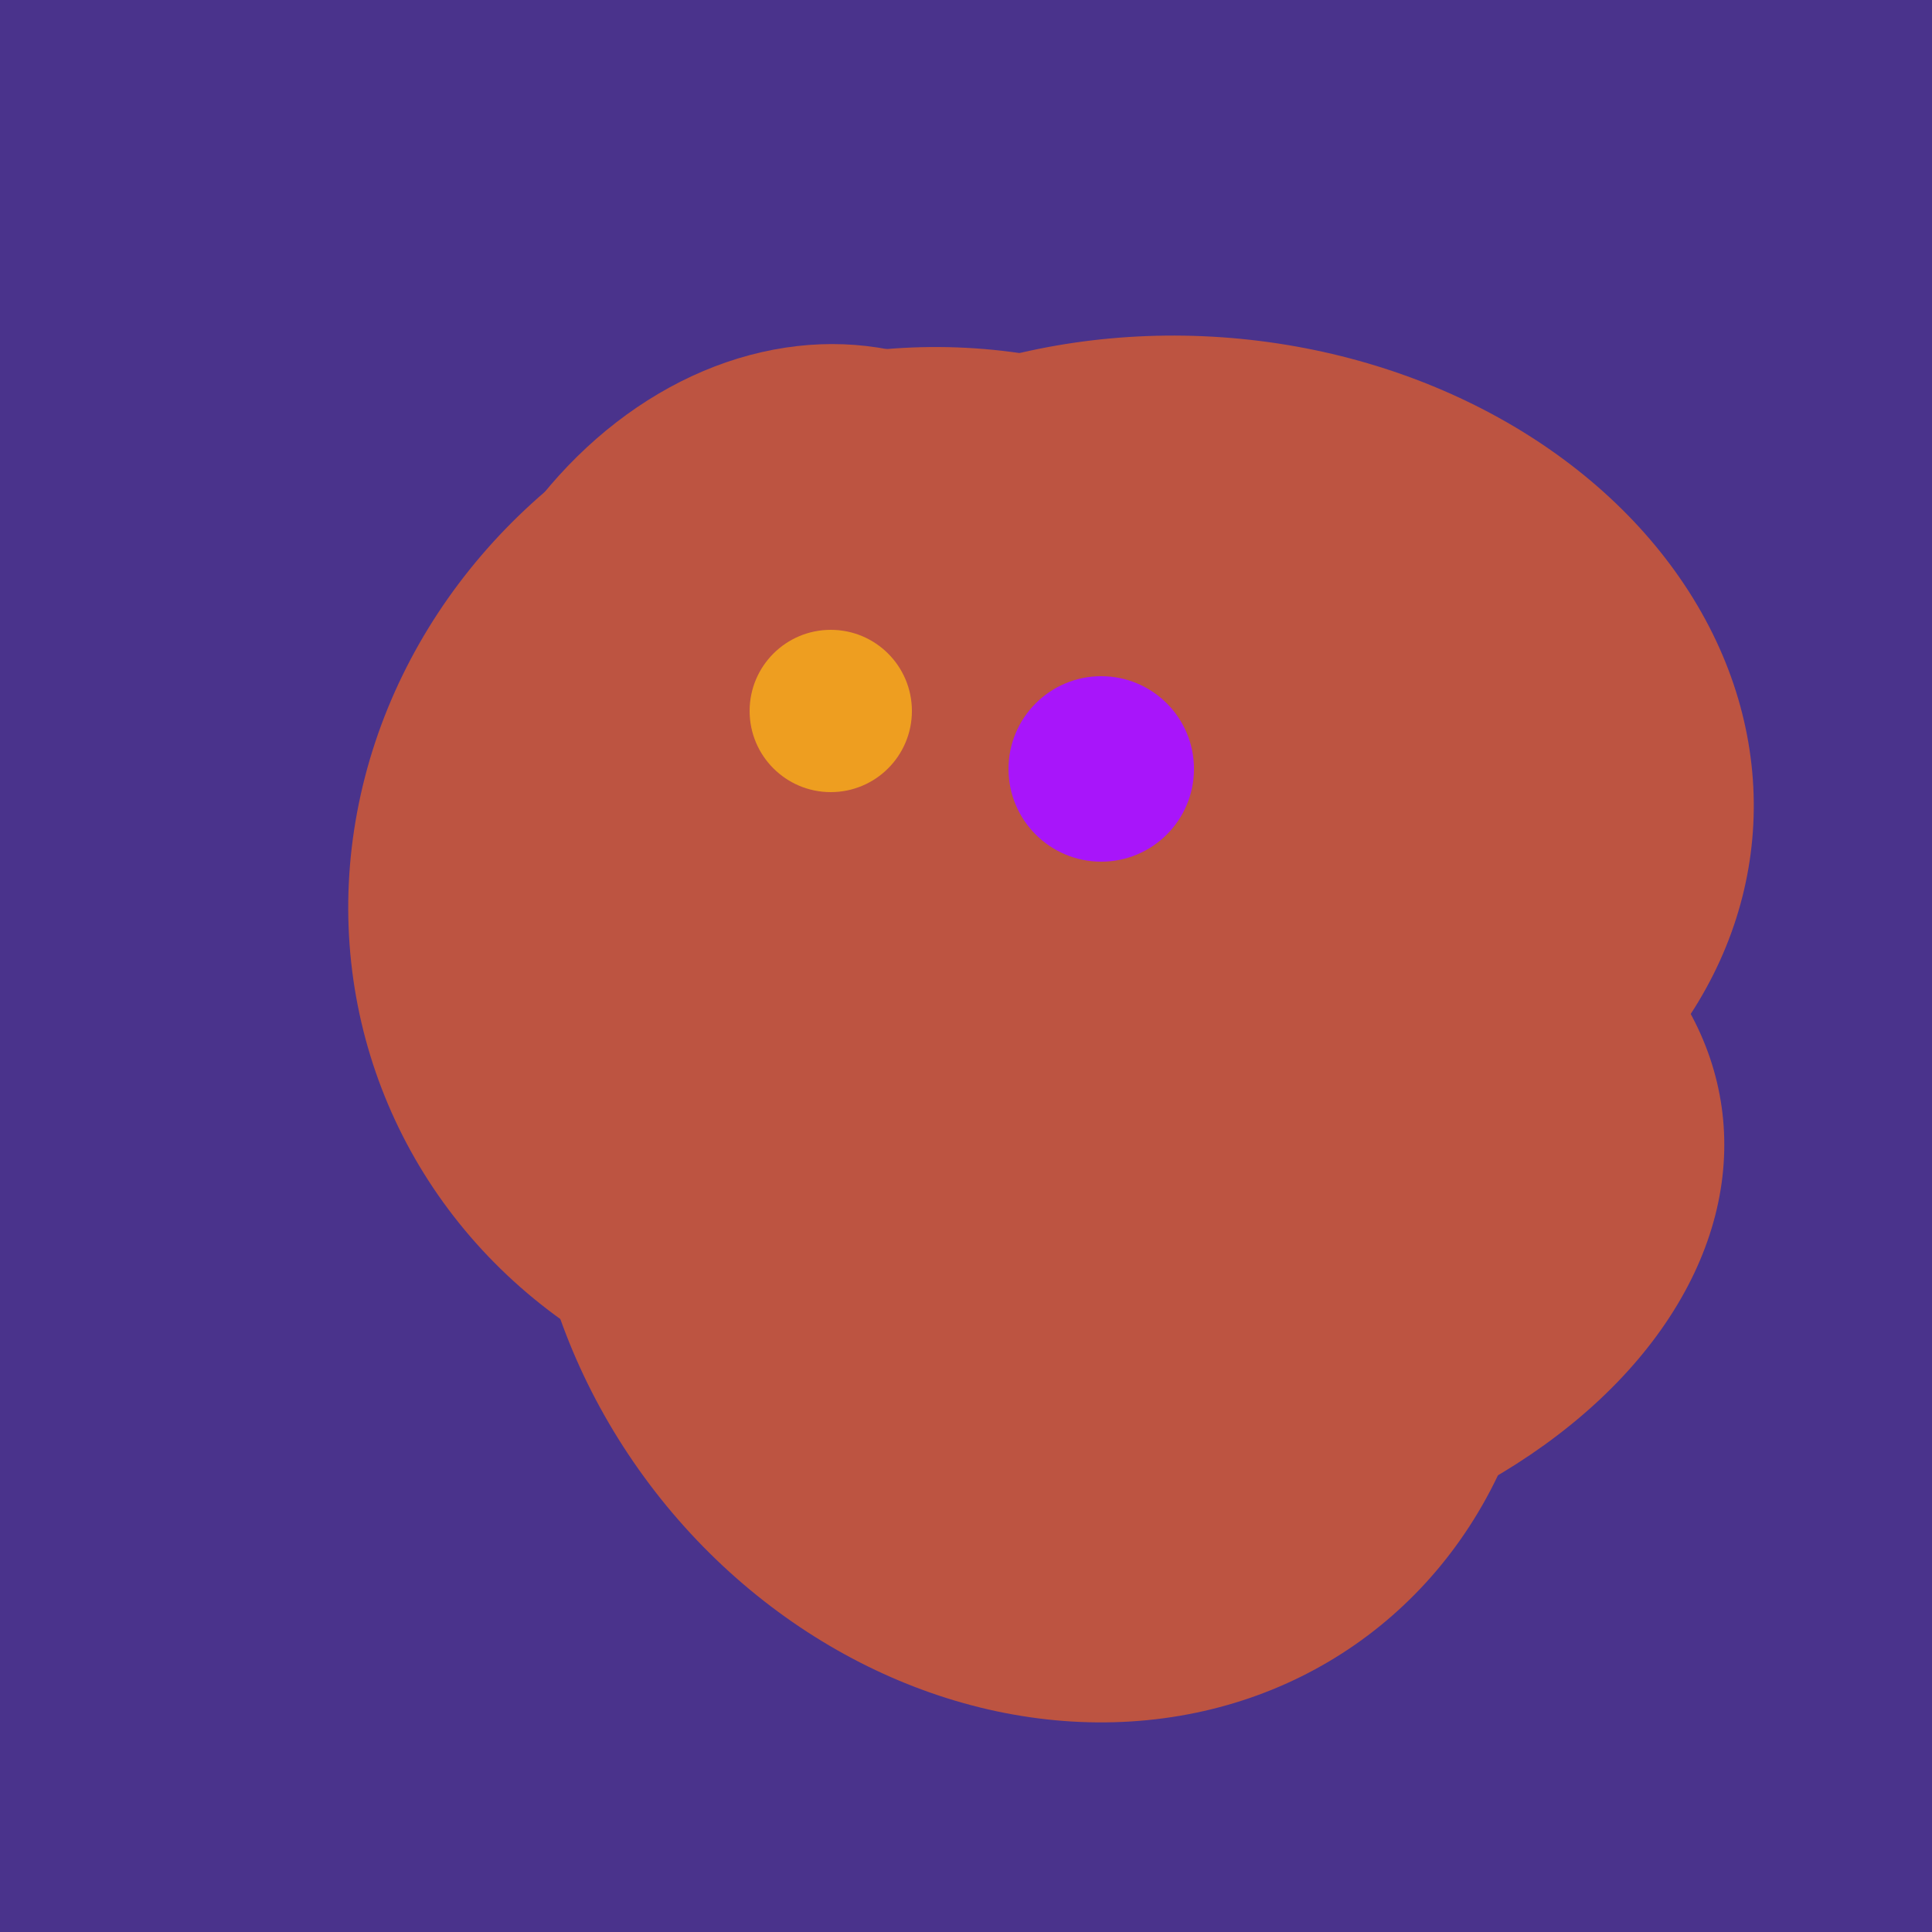
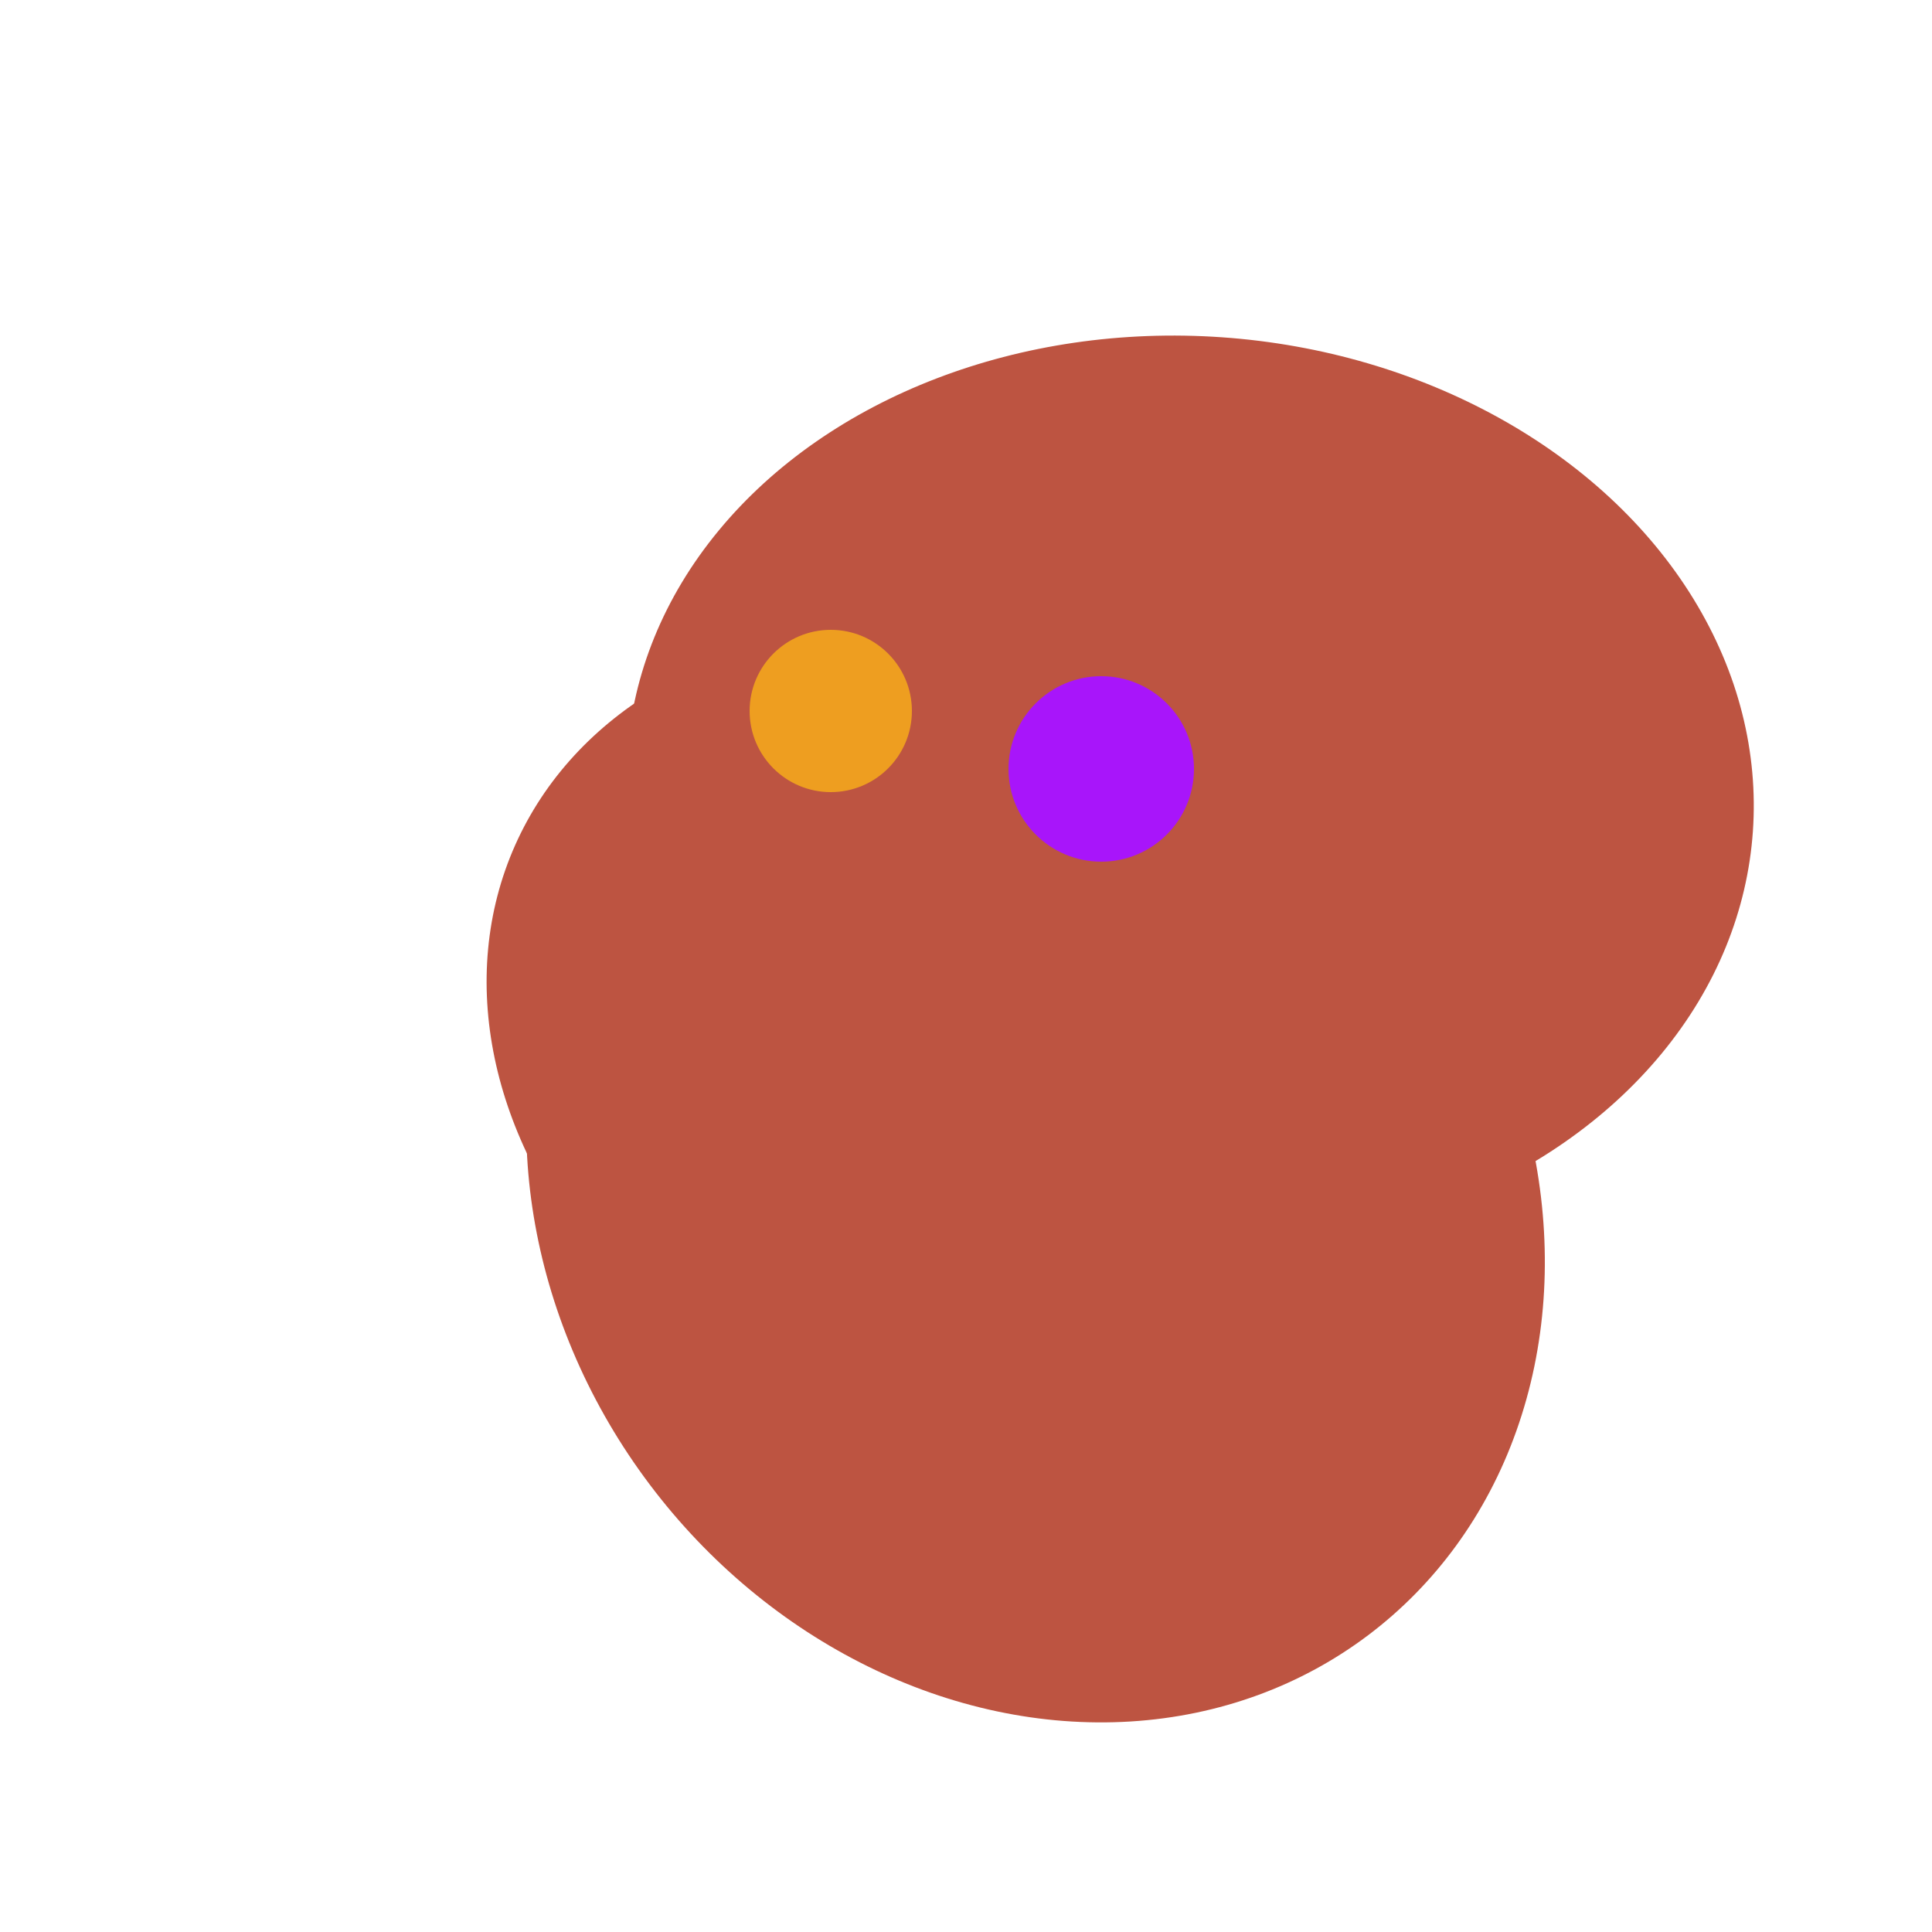
<svg xmlns="http://www.w3.org/2000/svg" width="500" height="500">
-   <rect width="500" height="500" fill="#4a338c" />
  <ellipse cx="308" cy="205" rx="118" ry="146" transform="rotate(274, 308, 205)" fill="rgb(189,84,65)" />
-   <ellipse cx="300" cy="307" rx="101" ry="147" transform="rotate(262, 300, 307)" fill="rgb(189,84,65)" />
  <ellipse cx="307" cy="266" rx="81" ry="59" transform="rotate(129, 307, 266)" fill="rgb(189,84,65)" />
-   <ellipse cx="243" cy="245" rx="122" ry="134" transform="rotate(176, 243, 245)" fill="rgb(189,84,65)" />
-   <ellipse cx="236" cy="229" rx="138" ry="147" transform="rotate(69, 236, 229)" fill="rgb(189,84,65)" />
  <ellipse cx="253" cy="272" rx="131" ry="105" transform="rotate(204, 253, 272)" fill="rgb(189,84,65)" />
  <ellipse cx="259" cy="256" rx="118" ry="74" transform="rotate(328, 259, 256)" fill="rgb(189,84,65)" />
  <ellipse cx="268" cy="309" rx="125" ry="143" transform="rotate(323, 268, 309)" fill="rgb(189,84,65)" />
  <ellipse cx="237" cy="272" rx="63" ry="64" transform="rotate(185, 237, 272)" fill="rgb(189,84,65)" />
-   <ellipse cx="204" cy="196" rx="90" ry="109" transform="rotate(20, 204, 196)" fill="rgb(189,84,65)" />
  <circle cx="215" cy="184" r="21" fill="rgb(238,158,32)" />
  <circle cx="285" cy="199" r="24" fill="rgb(168,21,250)" />
</svg>